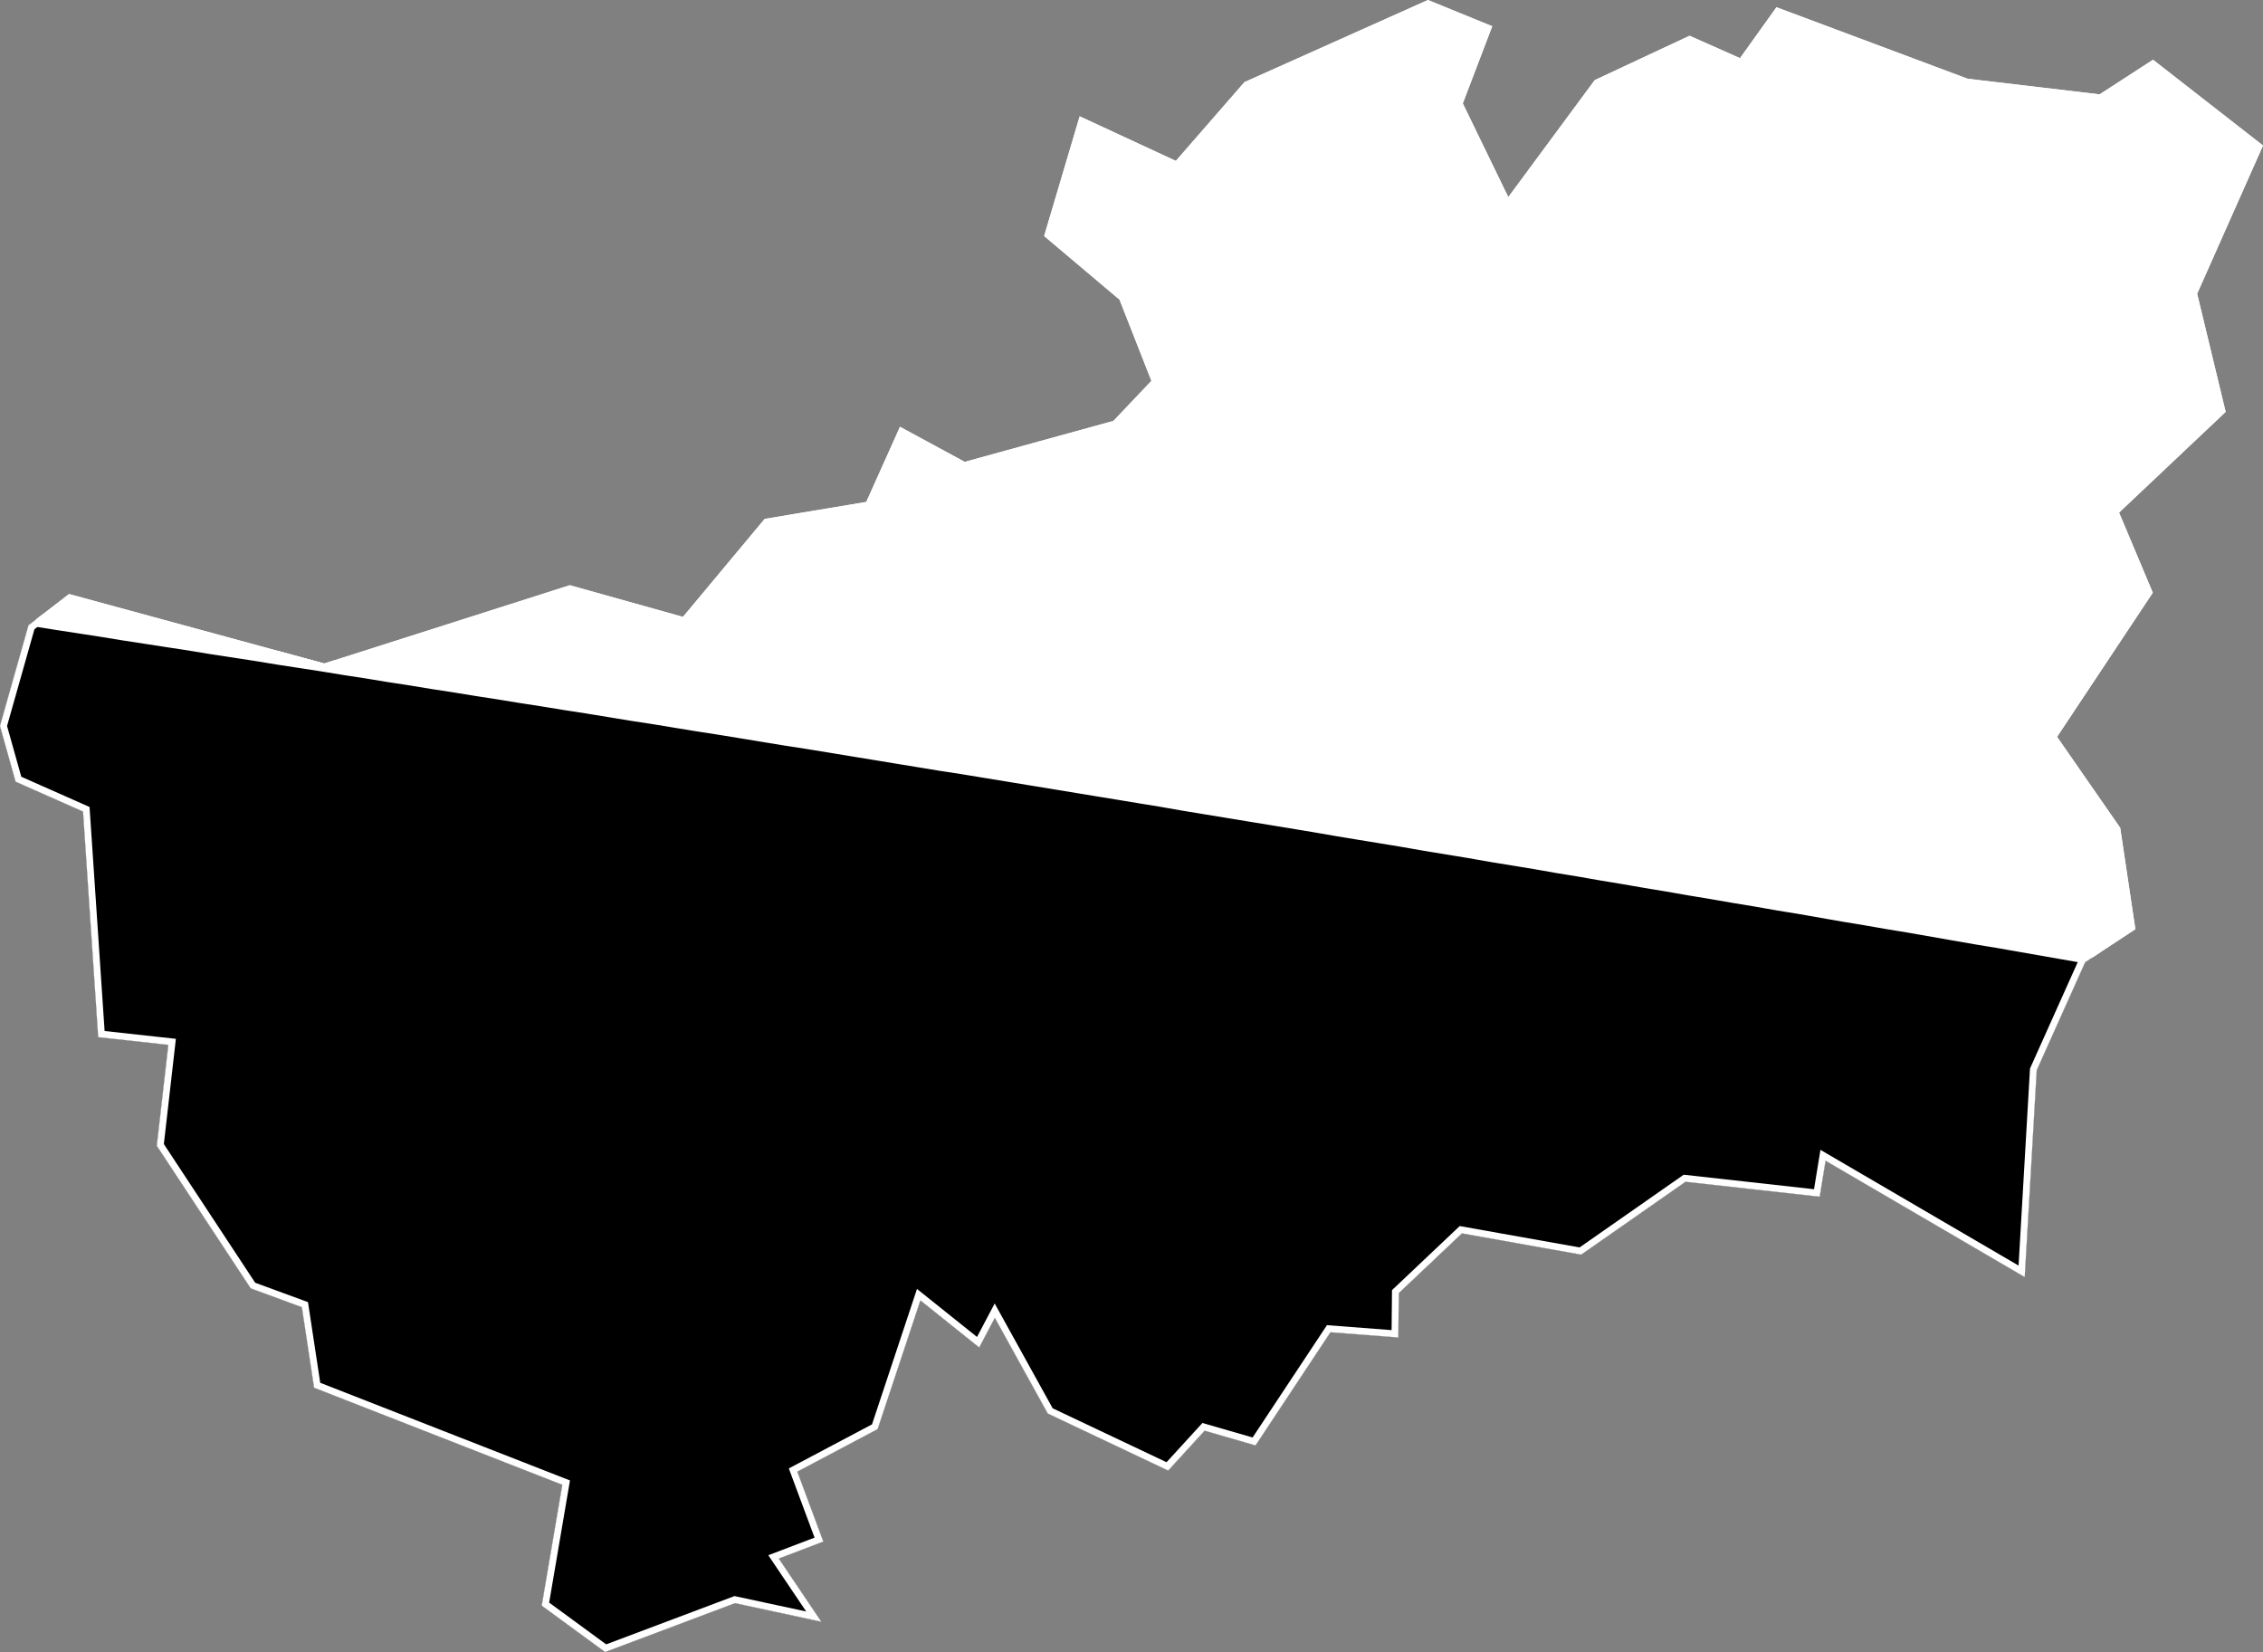
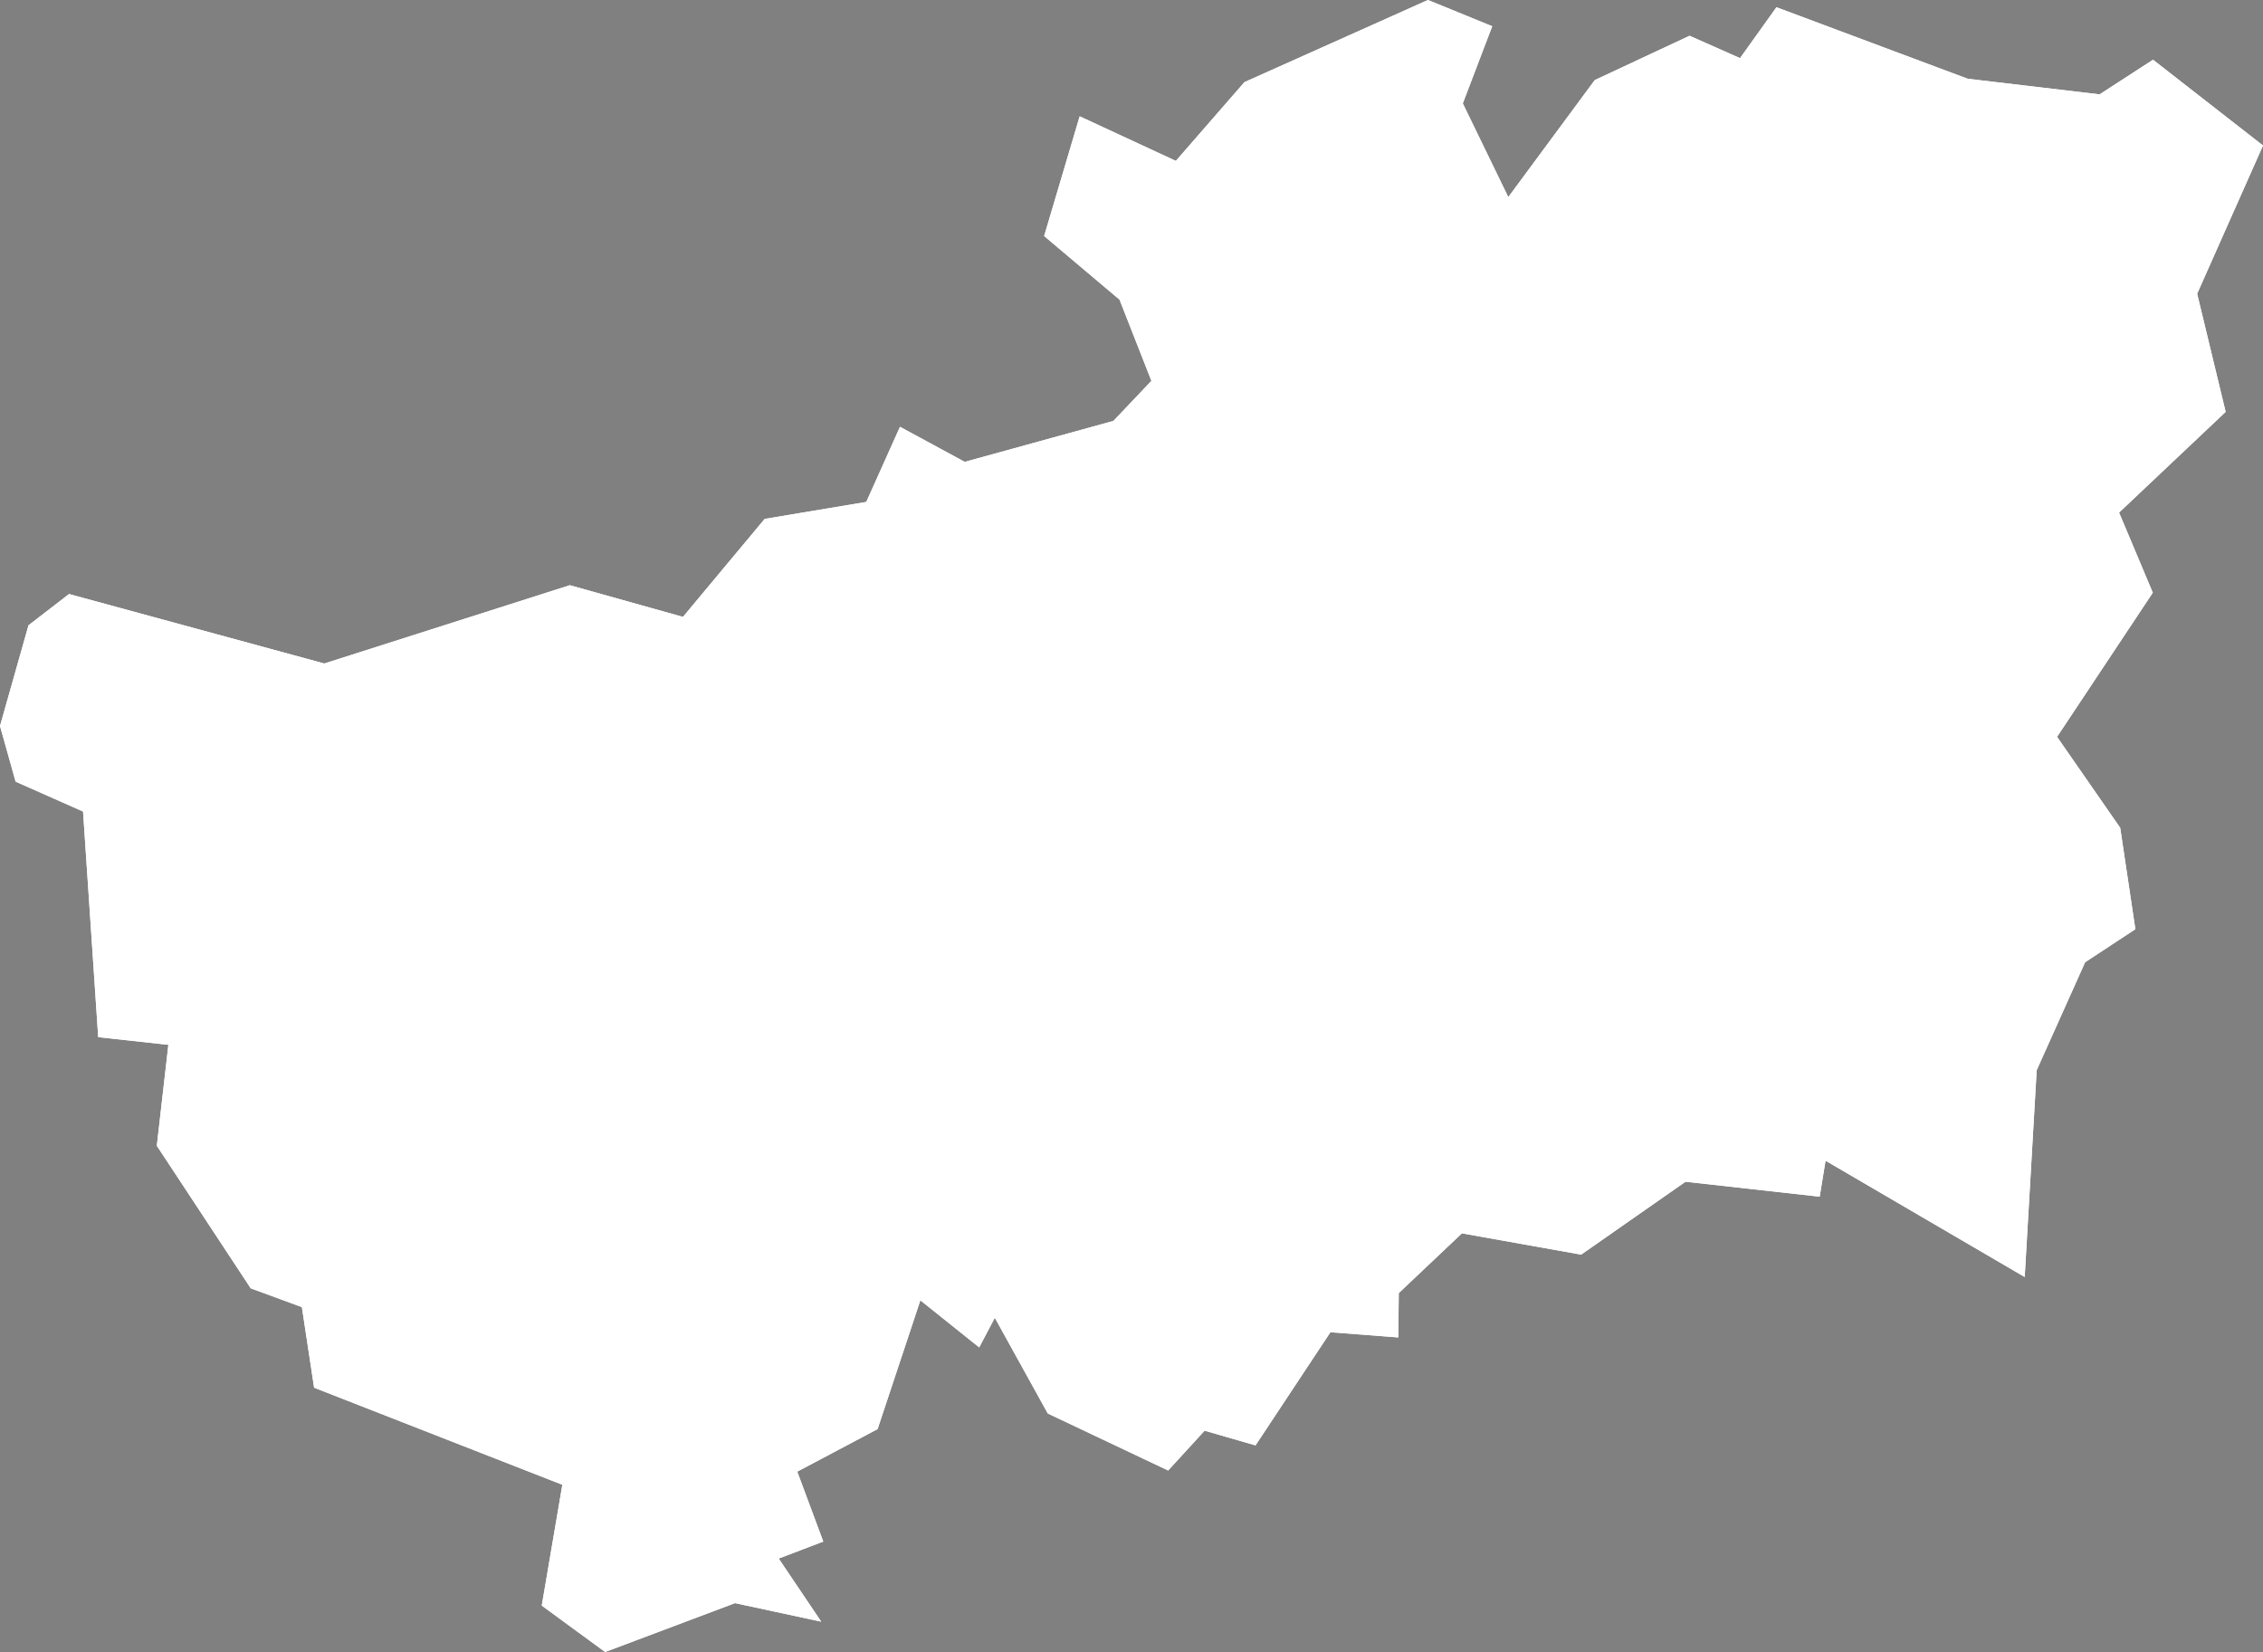
<svg xmlns="http://www.w3.org/2000/svg" xmlns:xlink="http://www.w3.org/1999/xlink" viewBox="0 0 1000 730">
  <rect x="0" y="0" width="1000" height="730" fill="#808080" stroke="none" />
  <defs>
    <path id="area" d="M 0 320.8 L 6.9 345.4 36.7 358.6 43.4 458.3 74.4 461.7 69.3 506.3 110.8 569.3 133.4 577.6 138.8 613.2 248.5 656.1 239.4 709.5 267.4 730 324.8 708.4 362.9 716.6 344.1 688.7 363.8 681.2 352.3 650.3 387.8 631.5 406.7 574.6 432.7 595.4 439.6 582.3 463 624.6 516.2 649.8 532.3 632.2 554.8 638.7 587.9 588.7 617.9 591 618.1 571.4 646 545 698.7 554.4 744.8 522.2 804.1 528.8 806.7 512.9 894.7 564.3 900 472.9 921.4 425.2 943.6 410.6 936.9 365.8 909 325.6 951.3 261.9 936.4 226.5 983.5 182 970.9 129.8 1000 64.3 951.4 26.4 927.8 41.7 869.5 34.8 785 3.2 768.9 25.7 746.6 15.8 704.7 35.4 666.5 87.1 646.4 45.7 659.4 11.6 631 0 549.9 36.3 519.6 71.1 477.1 51.4 461.4 104.3 494.7 132.4 508.8 168.3 492 186 426.3 204.1 397.7 188.6 382.8 221.8 337.9 229.3 301.8 272.6 251.8 258.6 143.3 293.2 30.5 262.5 12.6 276.3 Z" />
    <clipPath id="clip">
      <use xlink:href="#area" />
    </clipPath>
  </defs>
  <g>
    <use xlink:href="#area" fill="white" stroke="white" stroke-width="6" clip-path="url(#clip)" />
-     <path d="M 25.2 275.4 L 35 276.9 44.7 278.4 54.5 280 64.3 281.5 74 283 83.8 284.5 93.5 286.1 103.3 287.6 113.1 289.1 122.8 290.7 132.6 292.2 142.3 293.7 152.1 295.3 161.9 296.8 171.6 298.4 181.4 299.9 191.1 301.5 200.9 303 210.7 304.6 220.4 306.1 230.2 307.7 239.9 309.2 249.7 310.8 259.4 312.3 269.2 313.9 278.9 315.5 288.7 317 298.4 318.6 308.2 320.2 317.9 321.7 327.7 323.3 337.4 324.9 347.2 326.5 356.9 328 366.7 329.6 376.4 331.2 386.2 332.8 395.9 334.4 405.7 336 415.4 337.6 425.2 339.1 434.9 340.7 444.7 342.3 454.4 343.9 464.2 345.5 473.9 347.1 483.6 348.7 493.4 350.3 503.1 351.9 512.9 353.5 522.6 355.2 532.3 356.8 542.1 358.4 551.8 360 561.6 361.6 571.3 363.2 581 364.8 590.8 366.5 600.5 368.1 610.3 369.7 620 371.3 629.7 373 639.5 374.6 649.2 376.2 658.9 377.9 668.7 379.5 678.4 381.1 688.1 382.8 697.9 384.4 707.6 386.1 717.3 387.7 727.1 389.4 736.8 391 746.5 392.7 756.2 394.3 766 396 775.7 397.6 785.4 399.3 795.2 400.9 804.9 402.6 814.6 404.3 824.3 405.9 834.1 407.6 843.8 409.2 853.5 410.9 863.2 412.6 873 414.3 882.7 415.9 892.4 417.6 902.1 419.3 911.8 421 921.6 422.7 924.5 423.2 921.4 425.2 900 472.9 894.7 564.3 806.7 512.9 804.1 528.8 744.8 522.2 698.7 554.4 646 545 618.1 571.4 617.9 591 587.9 588.7 554.8 638.7 532.3 632.2 516.2 649.8 463 624.6 439.6 582.3 432.7 595.4 406.7 574.6 387.8 631.5 352.3 650.3 363.8 681.2 344.1 688.7 362.9 716.6 324.8 708.4 267.4 730 239.4 709.5 248.5 656.1 138.8 613.2 133.4 577.6 110.8 569.3 69.3 506.3 74.4 461.7 43.4 458.3 36.7 358.6 6.9 345.4 0 320.8 12.6 276.3 15.7 273.9 Z" fill="black" stroke="white" stroke-width="6" clip-path="url(#clip)" />
  </g>
</svg>